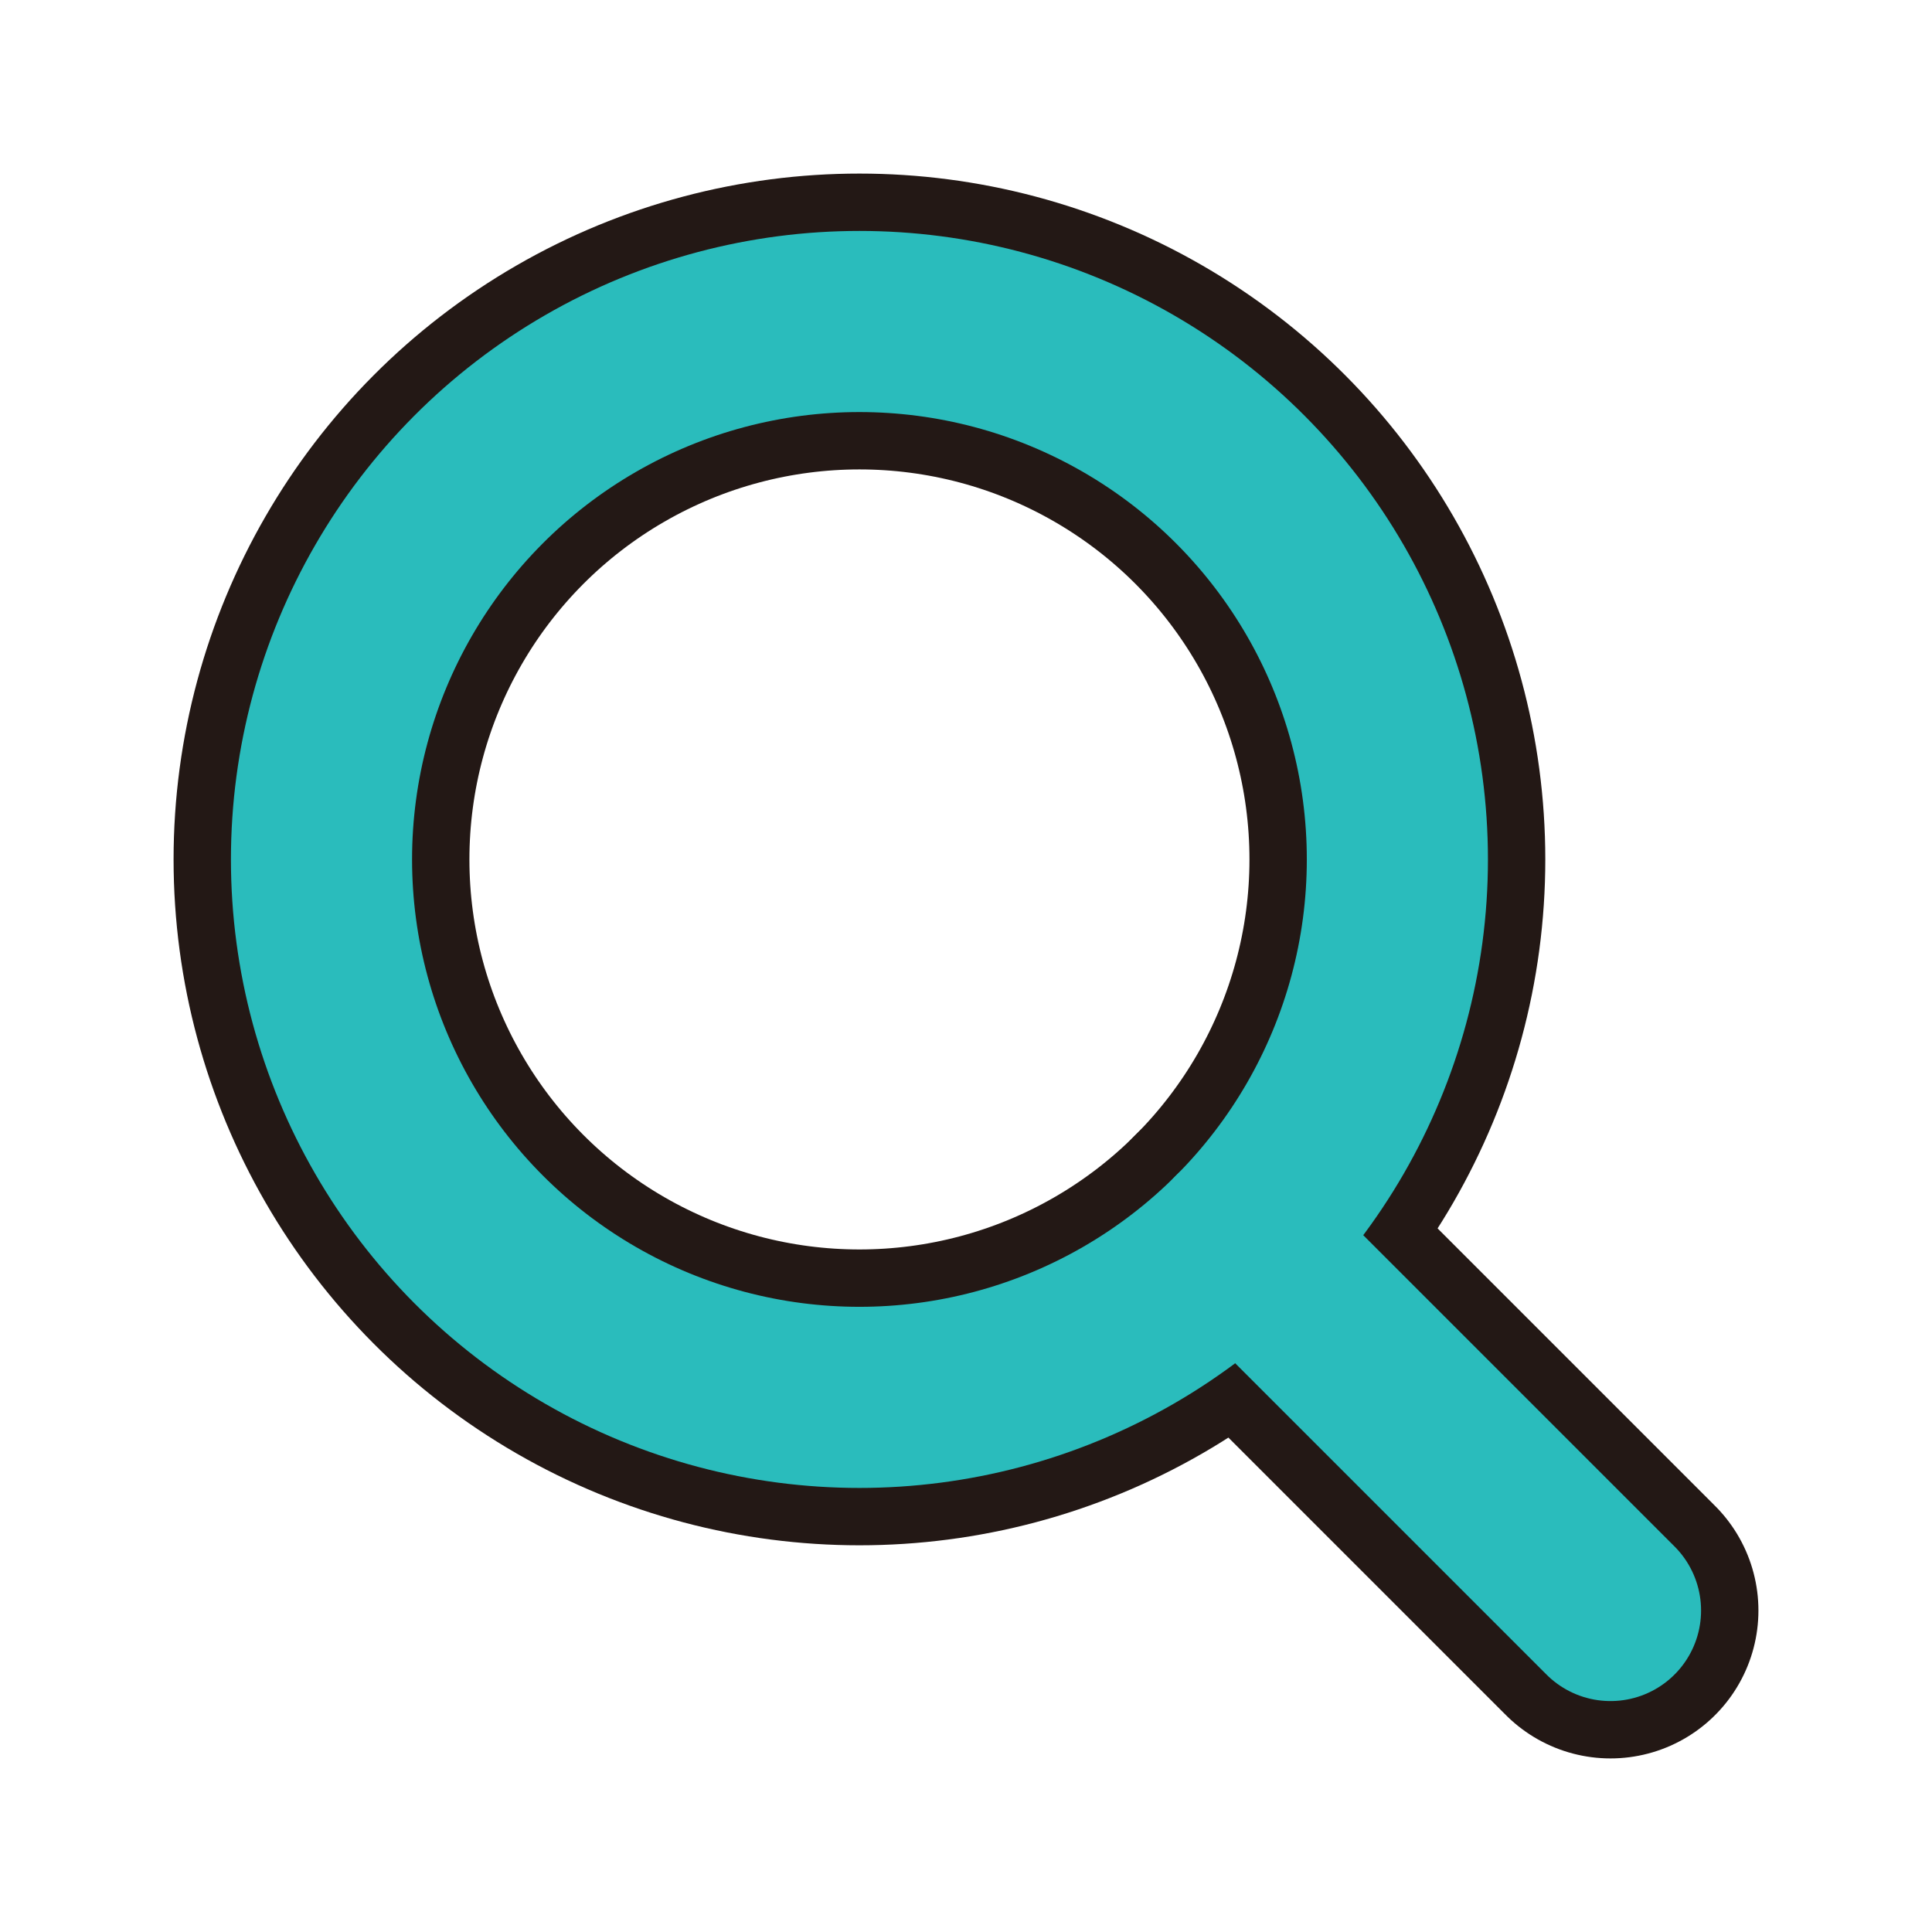
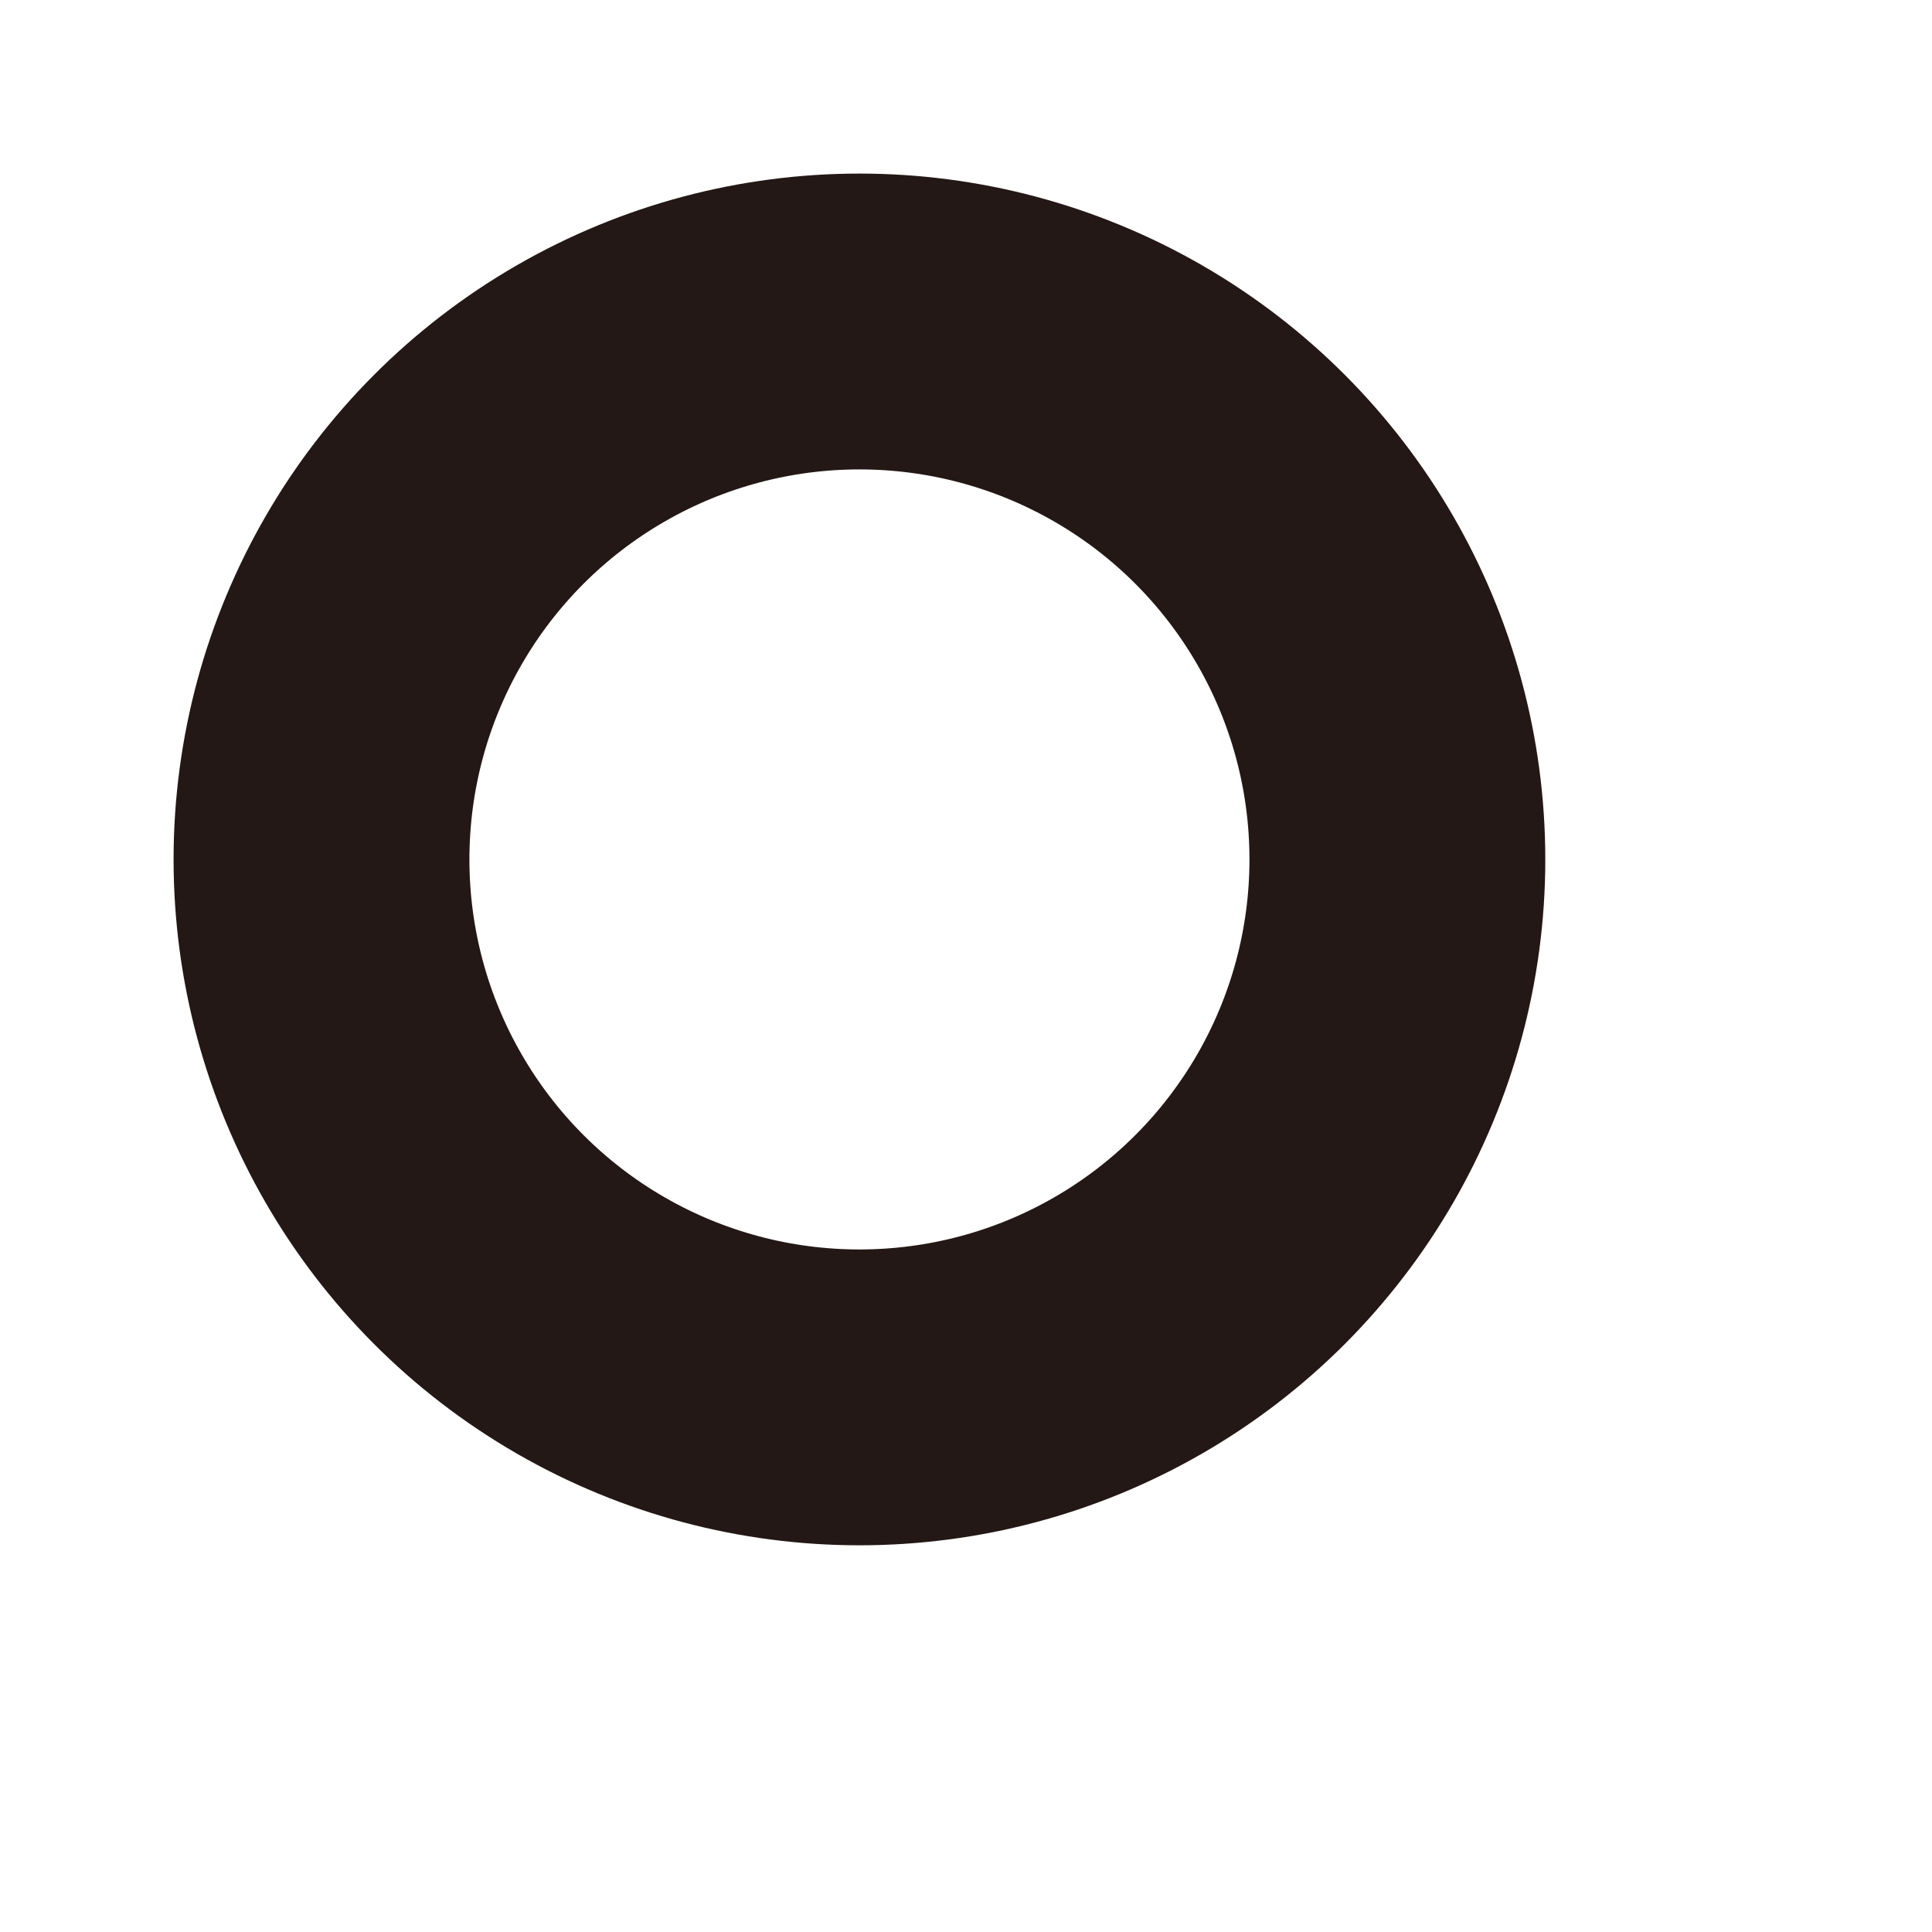
<svg xmlns="http://www.w3.org/2000/svg" width="64" height="64" viewBox="0 0 64 64">
-   <line x1="41.07" y1="41.07" x2="53.35" y2="53.35" style="fill:none;stroke:#231815;stroke-linecap:round;stroke-linejoin:round;stroke-width:9.8px" />
  <circle cx="28.47" cy="28.47" r="17.82" style="fill:none;stroke:#231815;stroke-linecap:round;stroke-linejoin:round;stroke-width:9.8px" />
-   <line x1="41.07" y1="41.07" x2="53.35" y2="53.35" style="fill:none;stroke:#2abcbc;stroke-linecap:round;stroke-linejoin:round;stroke-width:6px" />
-   <circle cx="28.47" cy="28.47" r="17.82" style="fill:none;stroke:#2abcbc;stroke-linecap:round;stroke-linejoin:round;stroke-width:6px" />
</svg>